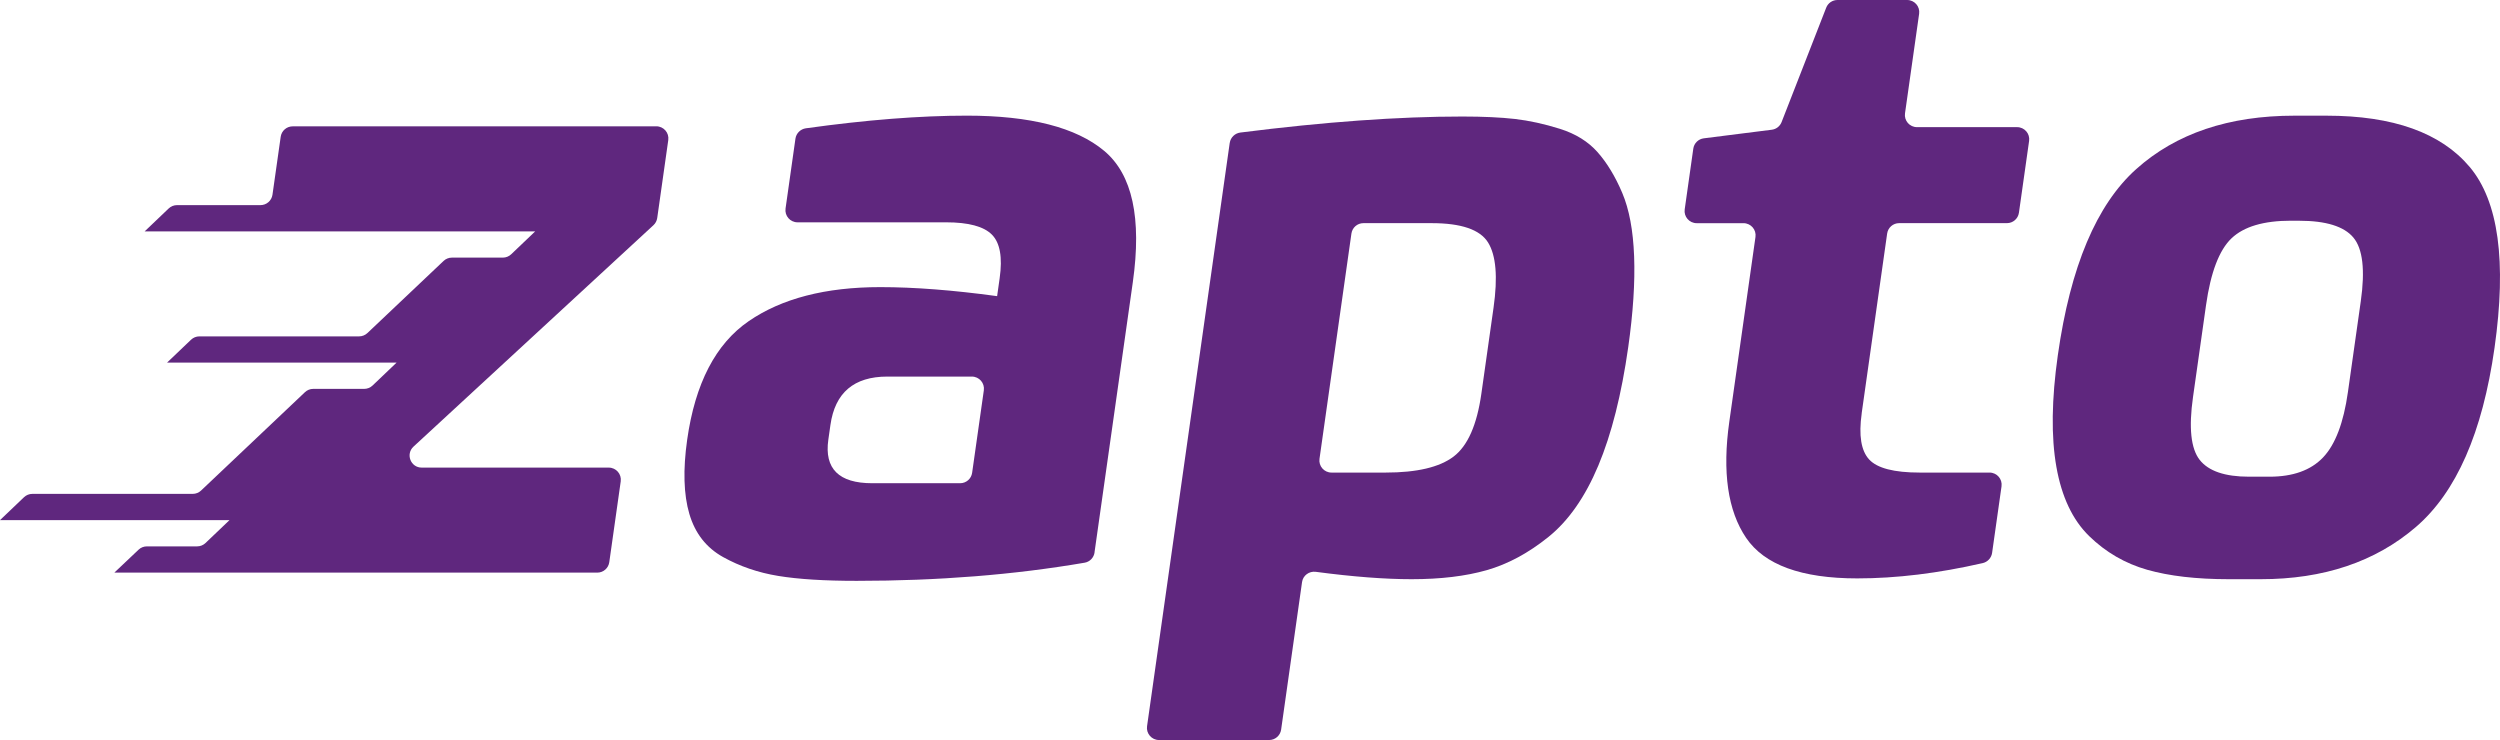
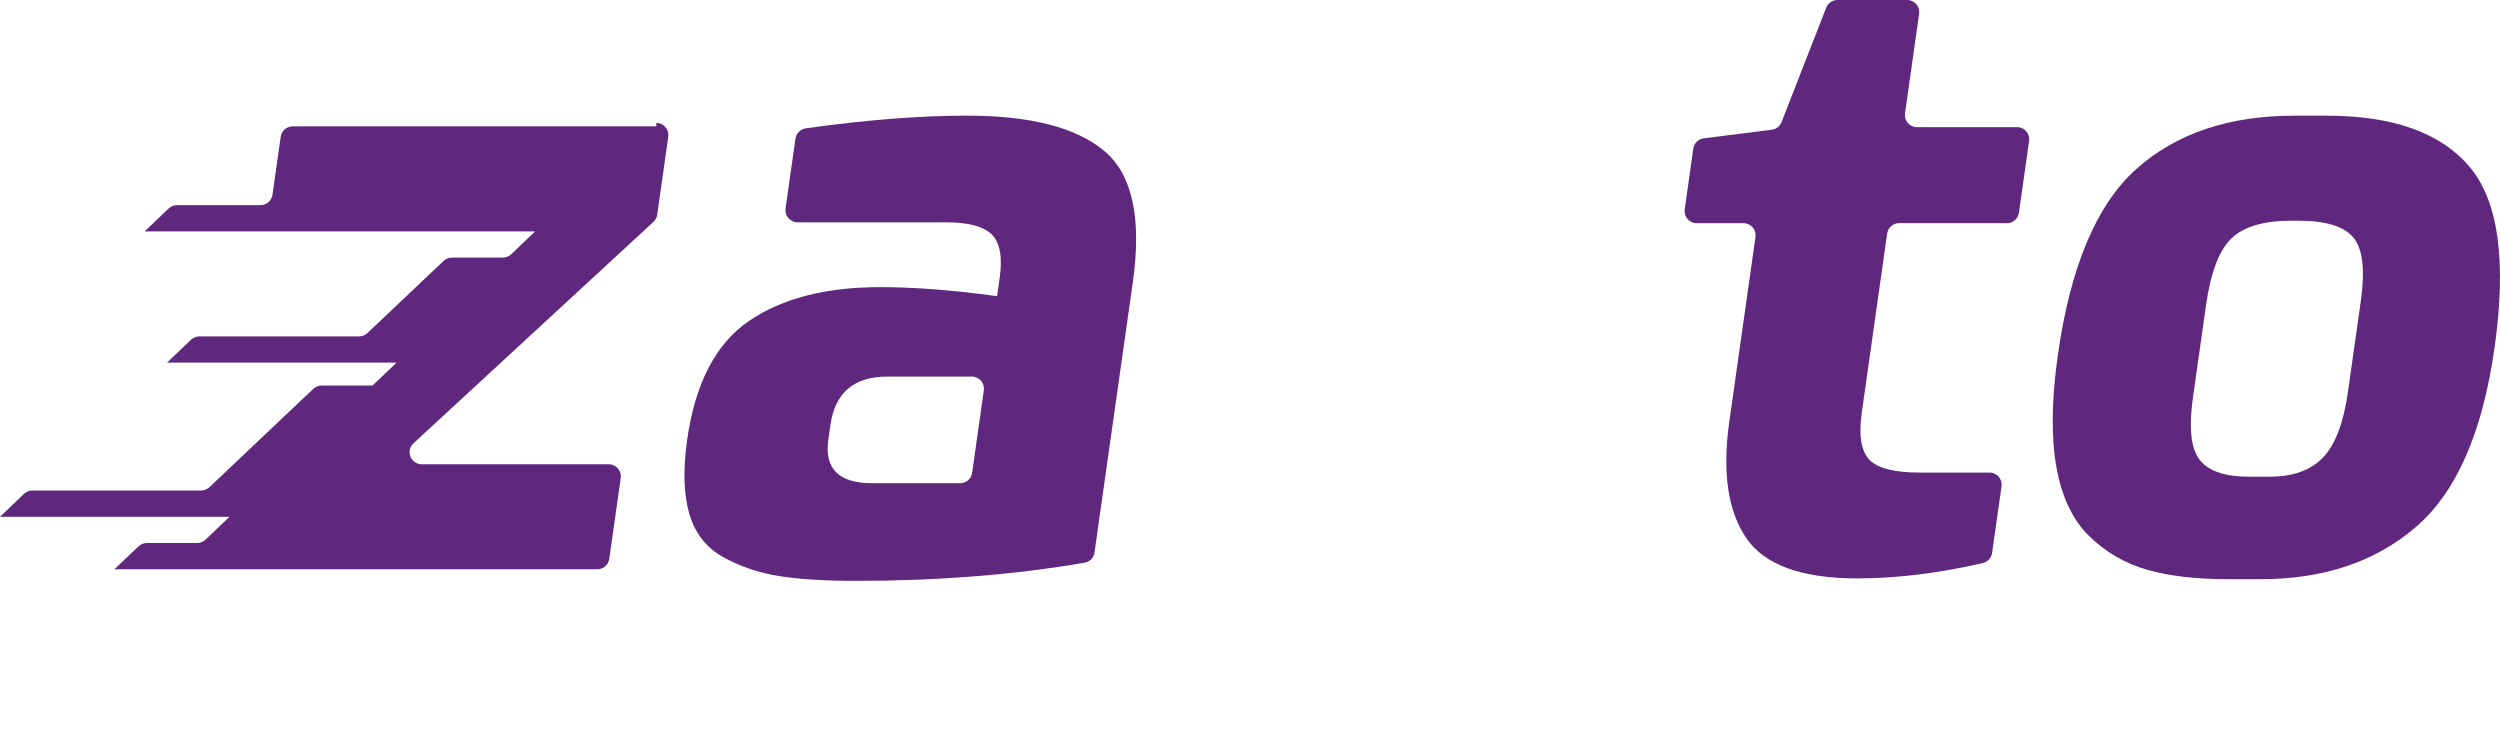
<svg xmlns="http://www.w3.org/2000/svg" id="Camada_1" data-name="Camada 1" viewBox="0 0 1000 296.01">
  <defs>
    <style>
      .cls-1 {
        fill: #5f277e;
      }
    </style>
  </defs>
  <path class="cls-1" d="M437.83,220.96c-.3,2.09-1.89,3.77-3.97,4.12-28.21,4.84-58.6,7.26-91.17,7.26-12.91,0-23.37-.65-31.39-1.97-8.02-1.31-15.38-3.83-22.07-7.55-6.69-3.72-11.19-9.46-13.48-17.23-2.29-7.76-2.58-17.67-.88-29.7,3.19-22.54,11.4-38.34,24.61-47.42,13.21-9.08,30.75-13.62,52.63-13.62,13.57,0,29.15,1.21,46.74,3.61l1.02-7.22c1.18-8.32.14-14.11-3.11-17.39-3.25-3.28-9.37-4.92-18.34-4.92h-59.41c-2.94,0-5.2-2.6-4.79-5.51l3.96-27.96c.3-2.14,2.03-3.84,4.17-4.14,24.19-3.37,45.66-5.06,64.41-5.06,25.38,0,43.69,4.7,54.94,14.11,11.24,9.41,15.05,26.91,11.43,52.51l-15.32,108.06ZM354.93,150.63c-13.35,0-20.93,6.45-22.76,19.36l-.84,5.91c-1.64,11.59,4.21,17.39,17.55,17.39h35.18c2.41,0,4.45-1.77,4.79-4.16l4.68-32.99c.41-2.91-1.85-5.51-4.79-5.51h-33.81Z" />
-   <path class="cls-1" d="M491.9,57.16c.31-2.16,2.07-3.87,4.23-4.14,33.68-4.27,63.29-6.41,88.82-6.41,8.32,0,15.32.33,21.03.98,5.7.66,11.7,1.97,17.98,3.94,6.28,1.97,11.31,5.09,15.08,9.35,3.77,4.27,7.05,9.68,9.84,16.24,2.79,6.56,4.38,15.04,4.77,25.43.39,10.39-.4,22.48-2.35,36.26-2.7,19.03-6.69,34.84-11.97,47.42-5.28,12.58-11.94,22.1-19.96,28.55-8.02,6.46-16.25,10.88-24.69,13.29-8.44,2.41-18.45,3.61-30.05,3.61-10.68,0-23.46-.98-38.33-2.95-2.63-.35-5.11,1.46-5.48,4.09l-8.37,59.03c-.34,2.38-2.38,4.16-4.79,4.16h-44.05c-2.94,0-5.2-2.6-4.79-5.51l33.07-233.34ZM554.27,189.03c12.47,0,21.53-2.13,27.16-6.4,5.64-4.27,9.34-12.64,11.11-25.11l4.88-34.46c1.74-12.25,1-20.95-2.21-26.09-3.21-5.14-10.72-7.71-22.54-7.71h-27.31c-2.41,0-4.45,1.77-4.79,4.16l-12.77,90.1c-.41,2.91,1.85,5.51,4.79,5.51h21.67Z" />
  <path class="cls-1" d="M744.68,165.4c-1.24,8.75-.25,14.87,2.97,18.38,3.23,3.5,9.98,5.25,20.26,5.25h27.91c2.94,0,5.2,2.6,4.79,5.51l-3.77,26.62c-.28,1.99-1.79,3.63-3.75,4.08-17.8,4.08-34.53,6.12-50.2,6.12-22.31,0-37.13-5.41-44.46-16.24-7.32-10.83-9.56-26.31-6.71-46.43l10.47-73.91c.41-2.91-1.85-5.51-4.79-5.51h-18.73c-2.94,0-5.2-2.6-4.79-5.51l3.44-24.31c.31-2.16,2.02-3.84,4.18-4.12l27.23-3.44c1.76-.22,3.25-1.39,3.9-3.04l17.85-45.77c.72-1.86,2.51-3.08,4.5-3.08h27.88c2.94,0,5.2,2.6,4.79,5.51l-5.65,39.84c-.41,2.91,1.85,5.51,4.79,5.51h40.06c2.94,0,5.2,2.6,4.79,5.51l-4.07,28.73c-.34,2.38-2.38,4.16-4.79,4.16h-43.13c-2.41,0-4.45,1.77-4.79,4.16l-10.2,71.98Z" />
  <path class="cls-1" d="M930.57,46.27c26.69,0,45.8,6.84,57.31,20.51,11.52,13.68,14.83,37.8,9.93,72.36-4.81,33.91-15.3,57.81-31.5,71.7-16.19,13.89-36.86,20.84-62.02,20.84h-12.8c-12.91,0-23.78-1.26-32.61-3.77-8.83-2.52-16.56-7-23.2-13.46-6.63-6.46-11.01-15.7-13.13-27.73-2.12-12.03-1.93-26.91.58-44.63,5.02-35.44,15.49-60.27,31.4-74.49,15.91-14.22,36.99-21.33,63.24-21.33h12.8ZM916.41,88.28c-10.94,0-18.87,2.35-23.81,7.05-4.93,4.71-8.33,13.62-10.19,26.75l-5.21,36.76c-1.74,12.25-.85,20.62,2.67,25.11,3.52,4.48,10.1,6.73,19.72,6.73h8.2c9.41,0,16.55-2.57,21.44-7.71,4.89-5.14,8.2-13.84,9.93-26.09l5.16-36.42c1.77-12.47.78-20.95-2.96-25.43-3.74-4.48-10.97-6.73-21.69-6.73h-3.28Z" />
-   <path class="cls-1" d="M262.53,50.54H117.07c-2.41,0-4.45,1.77-4.79,4.16l-3.29,23.19c-.34,2.38-2.38,4.16-4.79,4.16h-33.39c-1.24,0-2.44.48-3.34,1.34l-9.6,9.16h156.21l-9.6,9.16c-.9.86-2.09,1.34-3.34,1.34h-20.38c-1.24,0-2.43.47-3.32,1.32l-30.48,28.86c-.9.85-2.09,1.32-3.32,1.32h-63.88c-1.24,0-2.44.48-3.34,1.34l-9.6,9.16h91.81l-9.6,9.16c-.9.86-2.09,1.34-3.34,1.34h-20.38c-1.24,0-2.43.47-3.32,1.32l-41.57,39.36c-.9.85-2.09,1.32-3.32,1.32H12.94c-1.24,0-2.44.48-3.34,1.34l-9.6,9.16h91.8l-9.6,9.16c-.9.86-2.09,1.34-3.34,1.34h-20.11c-1.24,0-2.43.47-3.32,1.32l-9.69,9.18h193.18c2.41,0,4.45-1.77,4.79-4.16l4.58-32.34c.41-2.91-1.85-5.51-4.79-5.51h-74.82c-4.4,0-6.51-5.4-3.28-8.39l95.98-88.57c.82-.76,1.35-1.77,1.51-2.87l4.42-31.18c.41-2.91-1.85-5.51-4.79-5.51Z" />
+   <path class="cls-1" d="M262.53,50.54H117.07c-2.41,0-4.45,1.77-4.79,4.16l-3.29,23.19c-.34,2.38-2.38,4.16-4.79,4.16h-33.39c-1.24,0-2.44.48-3.34,1.34l-9.6,9.16h156.21l-9.6,9.16c-.9.86-2.09,1.34-3.34,1.34h-20.38c-1.24,0-2.43.47-3.32,1.32l-30.48,28.86c-.9.85-2.09,1.32-3.32,1.32h-63.88c-1.24,0-2.44.48-3.34,1.34l-9.6,9.16h91.81l-9.6,9.16h-20.38c-1.24,0-2.43.47-3.32,1.32l-41.57,39.36c-.9.85-2.09,1.32-3.32,1.32H12.94c-1.24,0-2.44.48-3.34,1.34l-9.6,9.16h91.8l-9.6,9.16c-.9.86-2.09,1.34-3.34,1.34h-20.11c-1.24,0-2.43.47-3.32,1.32l-9.69,9.18h193.18c2.41,0,4.45-1.77,4.79-4.16l4.58-32.34c.41-2.91-1.85-5.51-4.79-5.51h-74.82c-4.4,0-6.51-5.4-3.28-8.39l95.98-88.57c.82-.76,1.35-1.77,1.51-2.87l4.42-31.18c.41-2.91-1.85-5.51-4.79-5.51Z" />
</svg>